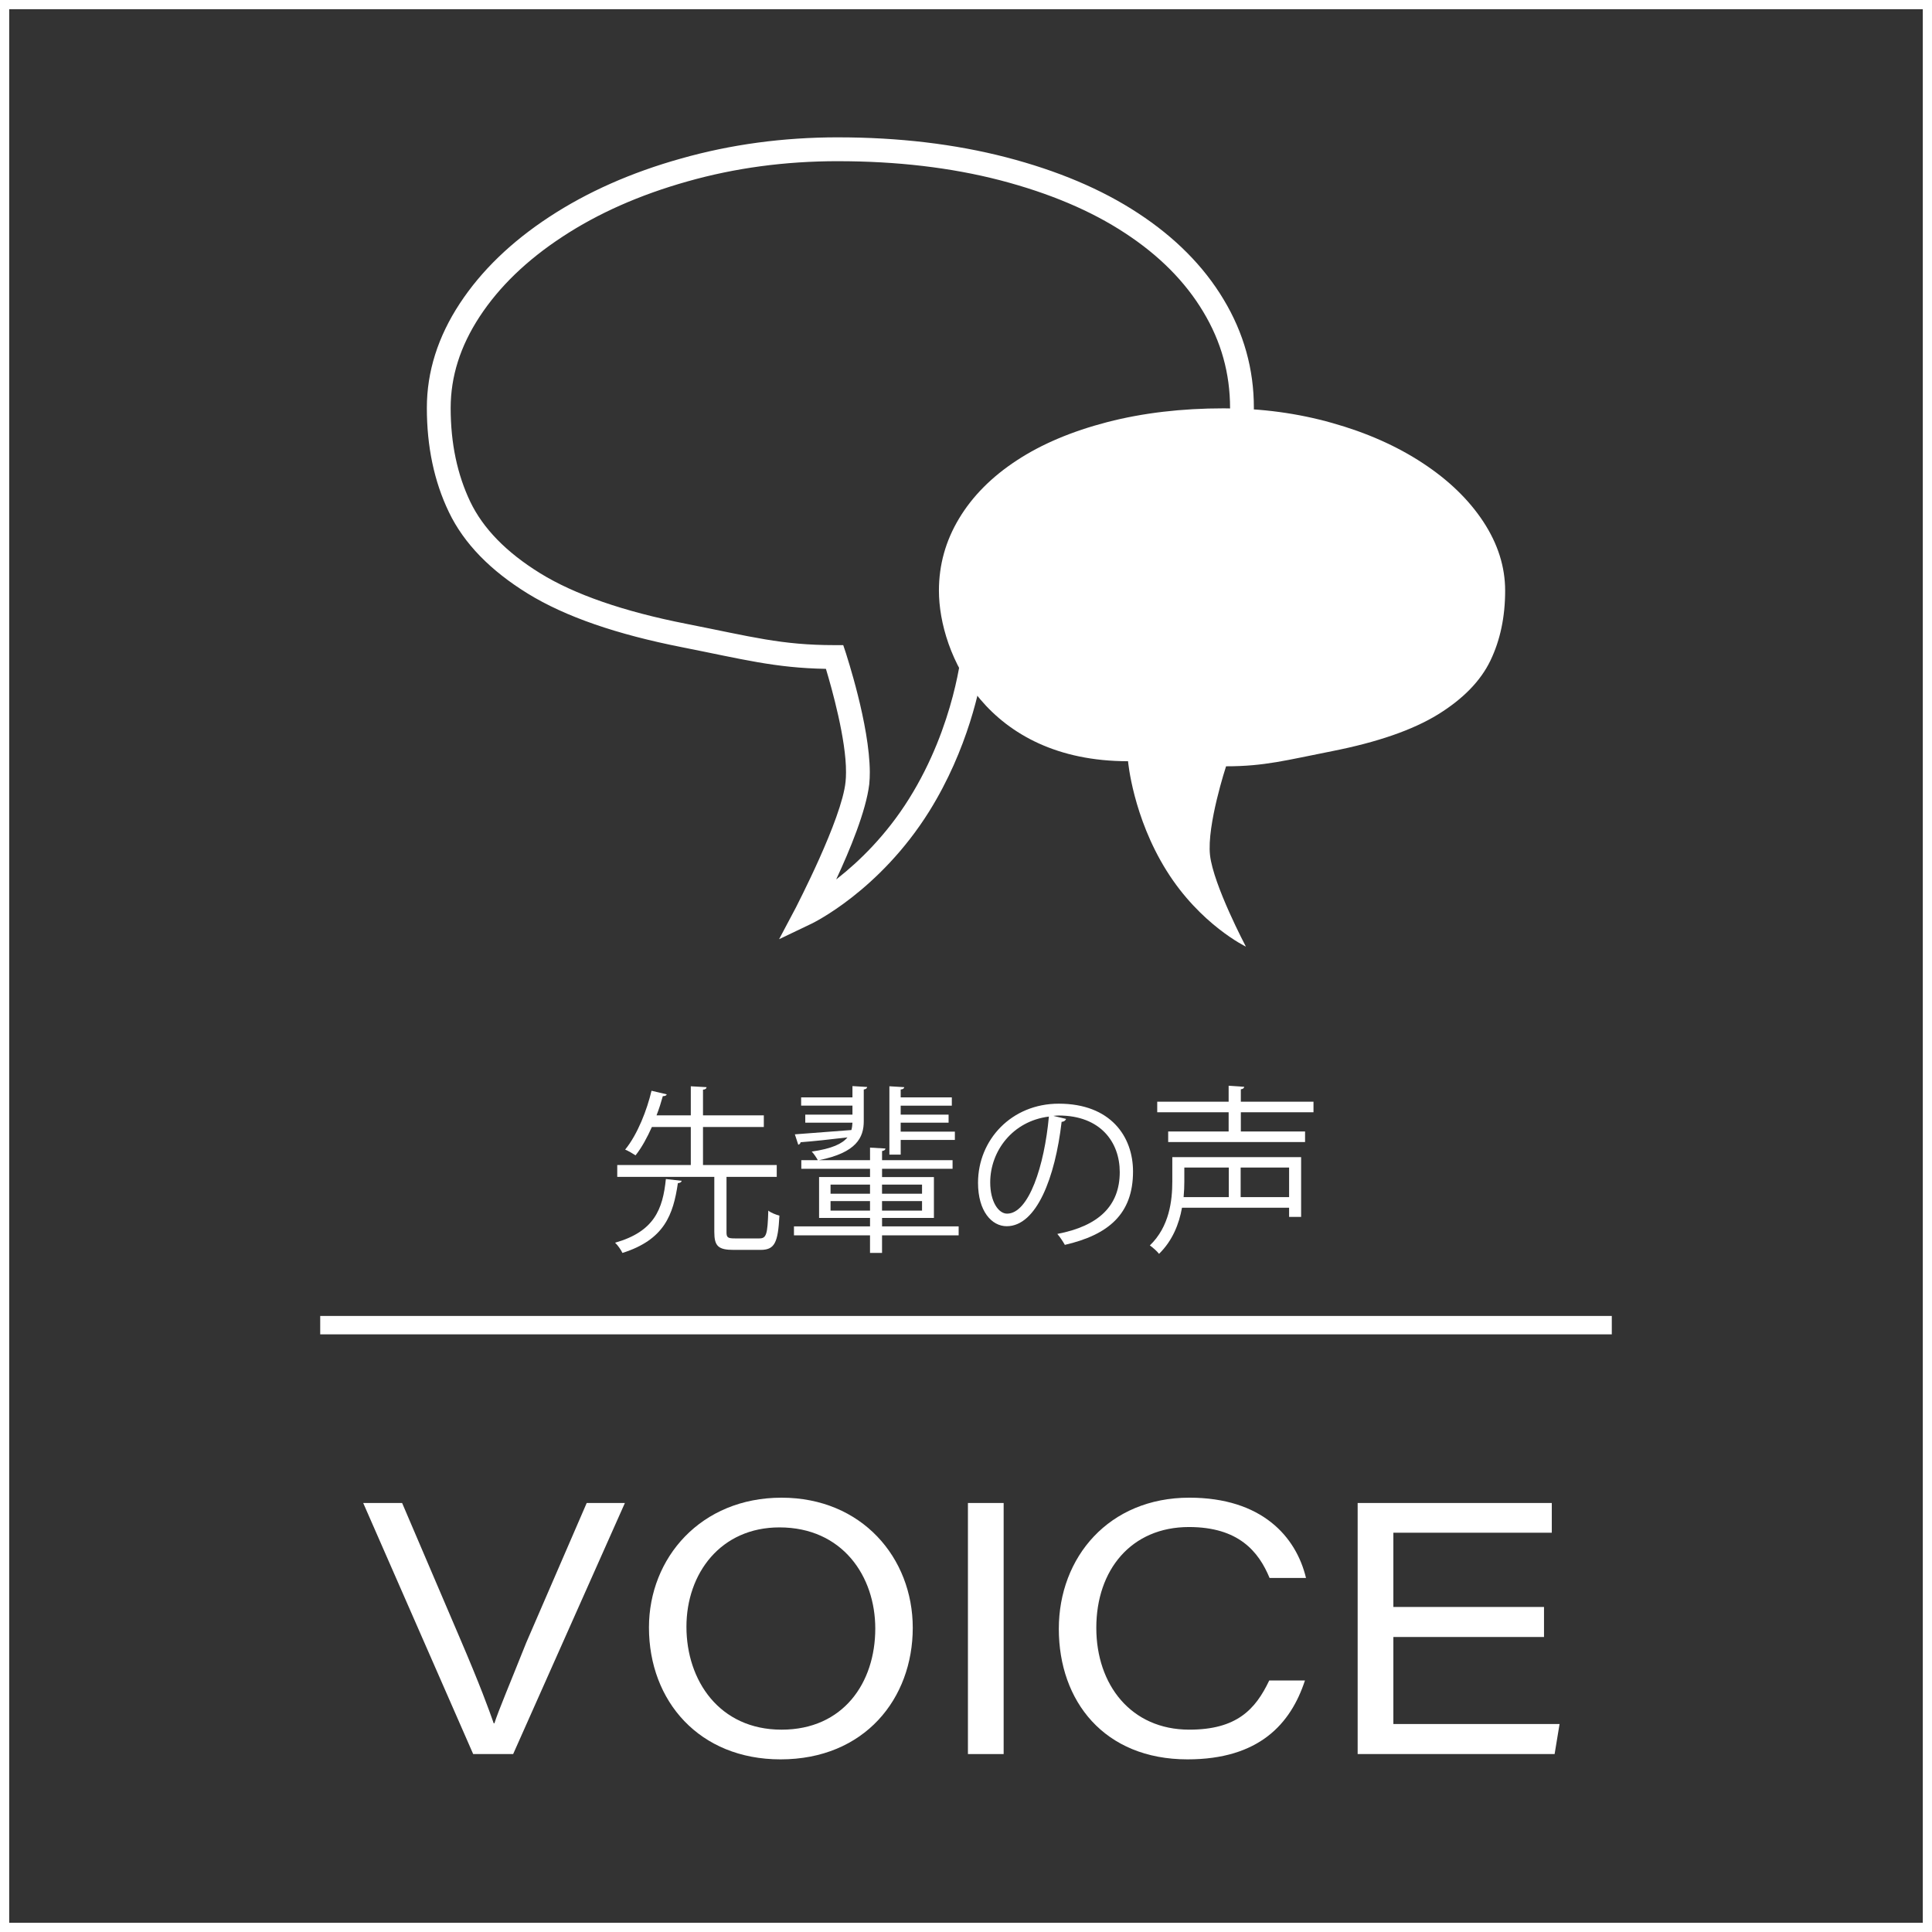
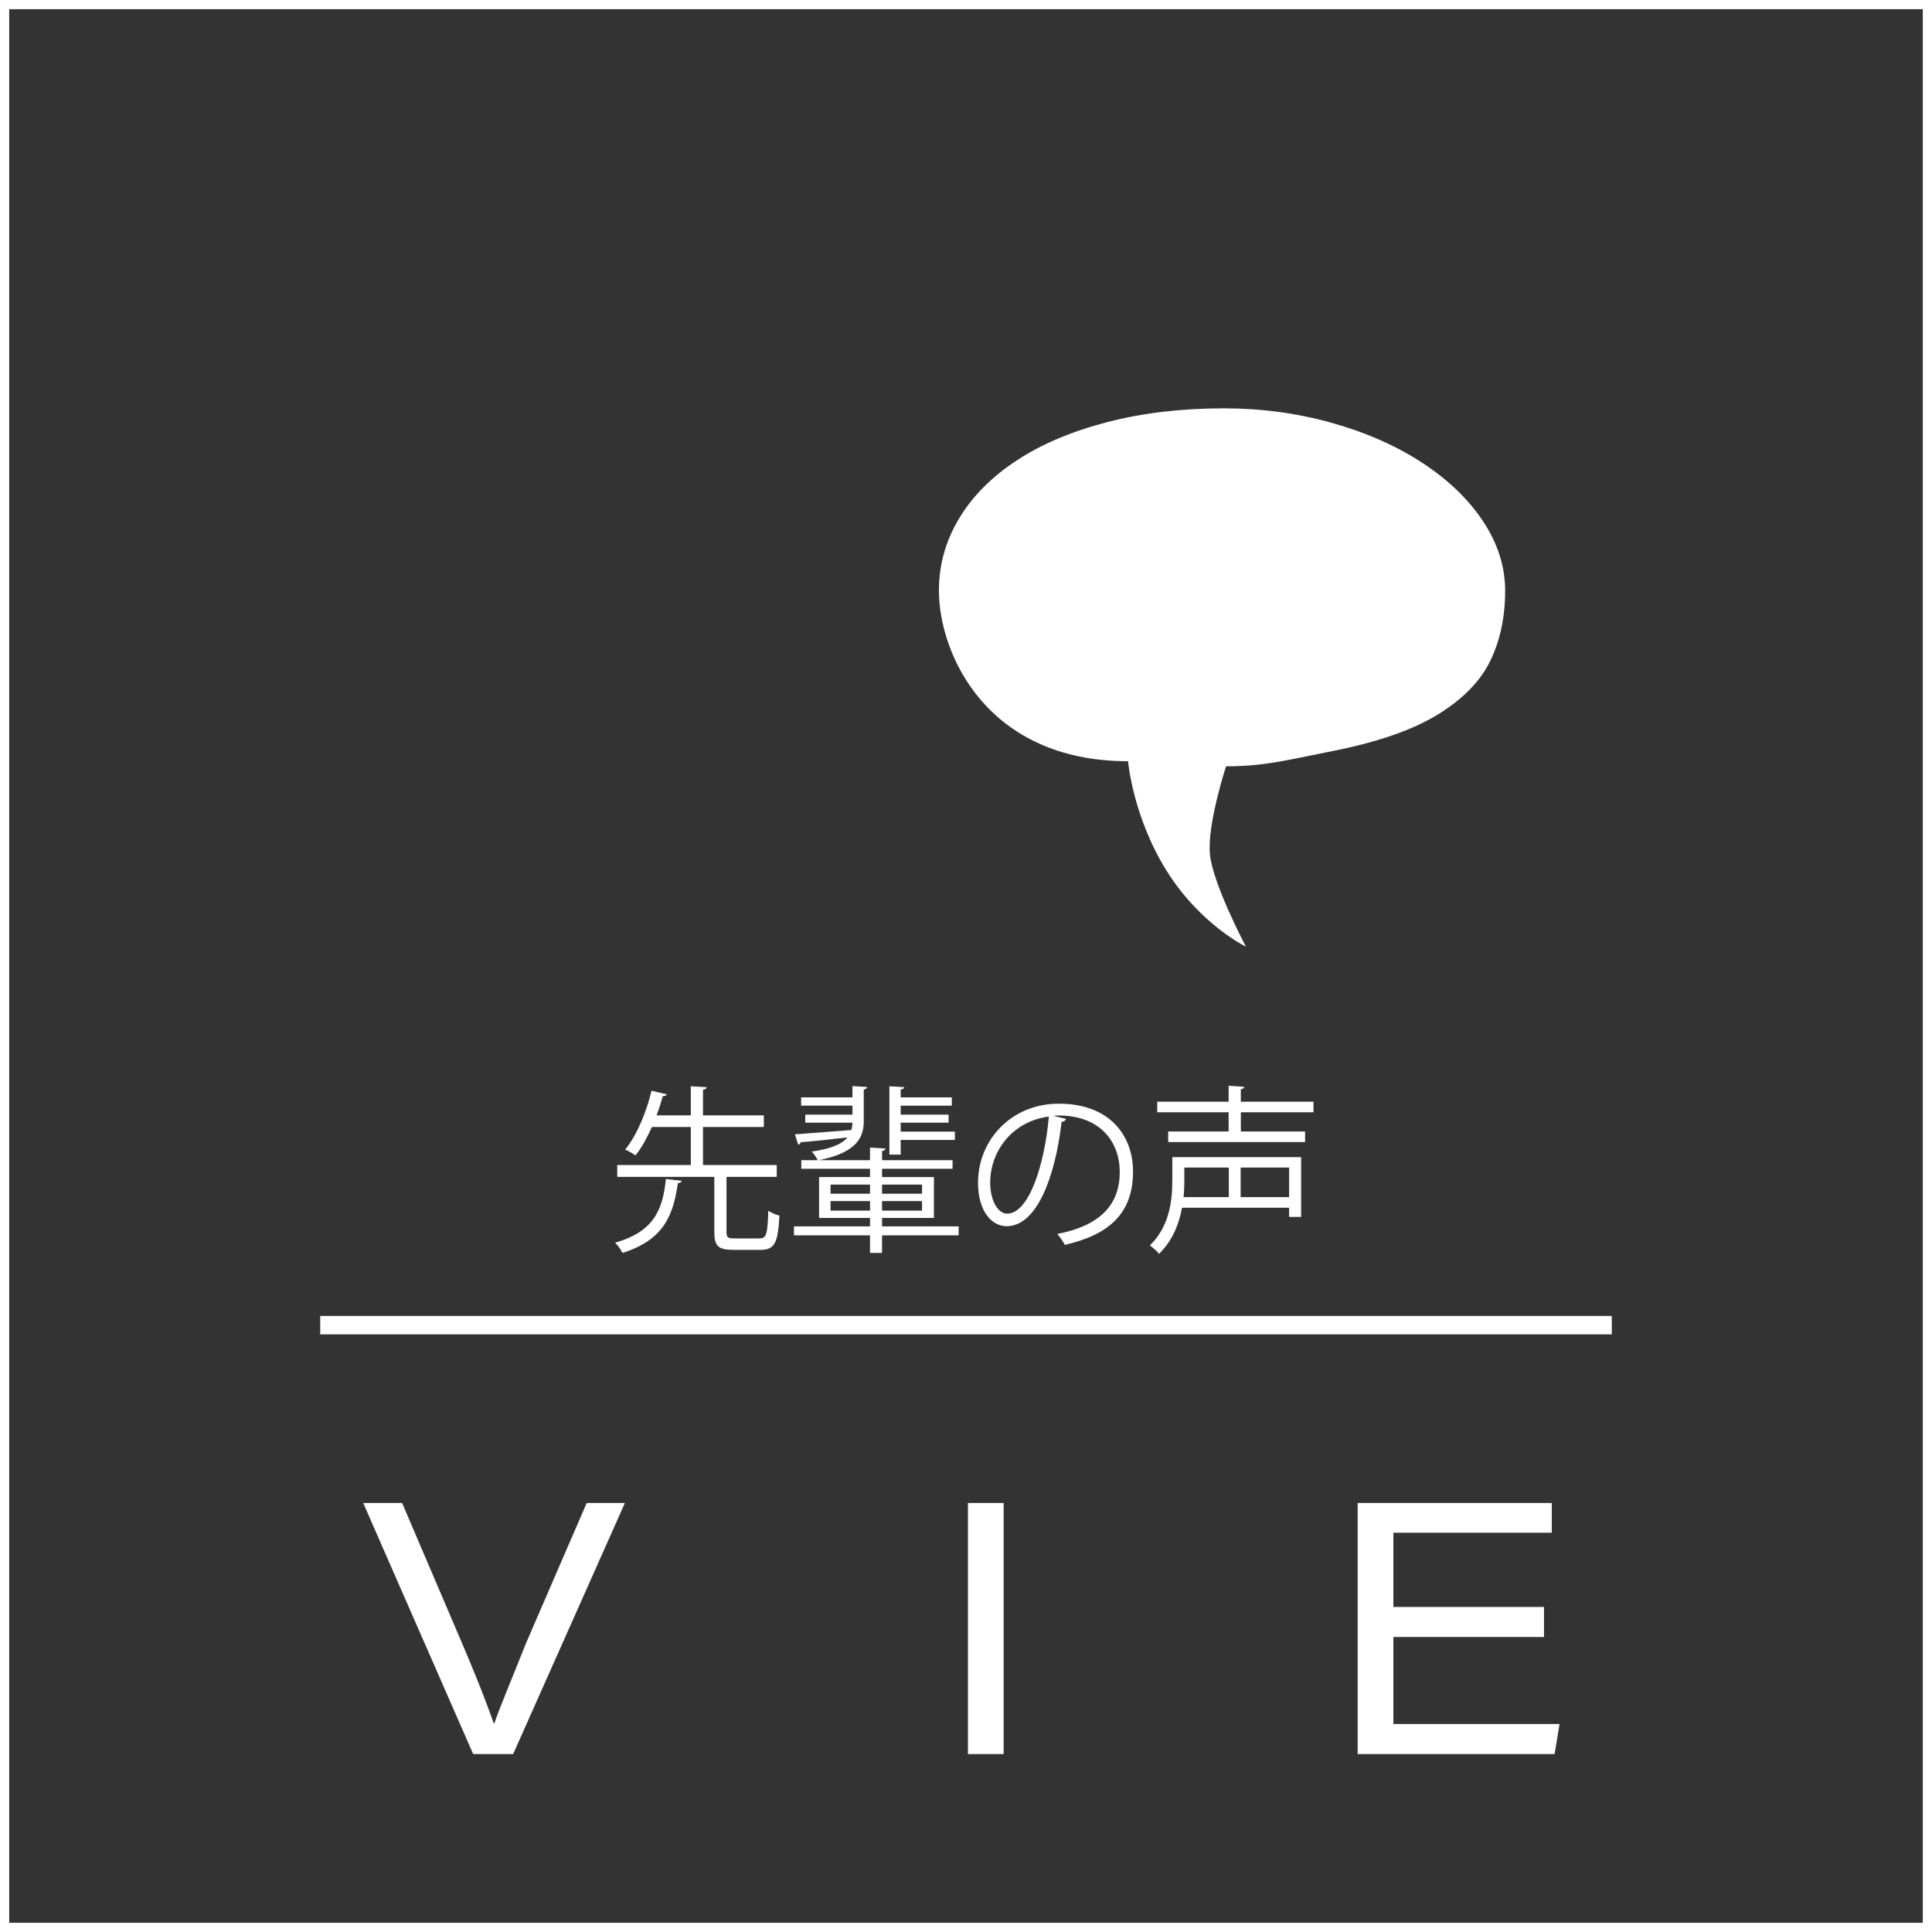
<svg xmlns="http://www.w3.org/2000/svg" version="1.1" x="0px" y="0px" width="210px" height="210px" viewBox="0 0 210 210" style="enable-background:new 0 0 210 210;" xml:space="preserve">
  <rect x="0" y="0" width="210" height="210" fill="#333333" stroke="none" />
  <style type="text/css">
	.st0{fill:#FFFFFF;}
	.st1{fill:none;stroke:#FFFFFF;stroke-width:2;stroke-miterlimit:10;}
	.st2{fill:none;stroke:#FFFFFF;stroke-miterlimit:10;}
	.st3{font-family:'KozGoPr6N-Regular-83pv-RKSJ-H';}
	.st4{font-size:19.5px;}
	.st5{font-family:'AcuminProWide-Regular';}
	.st6{font-size:38.44px;}
</style>
  <defs>
</defs>
  <g>
    <g>
      <path class="st0" d="M74.092,128.35c-0.02,0.136-0.156,0.234-0.409,0.253c-0.508,3.432-1.463,6.143-6.026,7.586    c-0.155-0.332-0.507-0.839-0.799-1.112c4.251-1.209,5.187-3.627,5.519-6.923L74.092,128.35z M78.967,133.927    c0,0.585,0.137,0.683,0.917,0.683h2.652c0.76,0,0.896-0.41,0.975-3.023c0.273,0.234,0.839,0.449,1.209,0.546    c-0.156,2.983-0.526,3.725-2.067,3.725h-2.905c-1.677,0-2.106-0.41-2.106-1.95v-5.987h-10.55v-1.287h7.995V122.5h-4.231    c-0.507,1.131-1.092,2.223-1.774,3.081c-0.292-0.195-0.8-0.488-1.131-0.624c1.365-1.677,2.379-4.329,2.866-6.396l1.658,0.39    c-0.059,0.136-0.176,0.195-0.43,0.195c-0.175,0.624-0.39,1.346-0.683,2.087h3.725v-3.159l1.717,0.097    c-0.02,0.156-0.137,0.254-0.391,0.273v2.789h6.611v1.268h-6.611v4.134h8.015v1.287h-5.46V133.927z" />
      <path class="st0" d="M104.201,133.303v0.975h-8.327v1.911h-1.307v-1.911H86.3v-0.975h8.268v-0.917h-5.538v-4.446h5.538v-0.897    h-7.469v-0.936h1.795c-0.137-0.253-0.43-0.702-0.663-0.936c2.203-0.312,3.334-0.858,3.88-1.541    c-1.931,0.234-3.802,0.429-5.089,0.526c-0.02,0.156-0.137,0.234-0.254,0.273l-0.37-1.131l6.143-0.468    c0.078-0.273,0.098-0.526,0.117-0.799h-5.129v-0.877h5.129v-0.975h-5.578v-0.897h5.578v-1.229l1.599,0.098    c-0.02,0.136-0.117,0.234-0.37,0.273v3.452c0,1.755-0.78,3.413-4.876,4.231h5.558v-1.365l1.678,0.098    c-0.02,0.137-0.117,0.234-0.371,0.273v0.995h7.664v0.936h-7.664v0.897h5.636v4.446h-5.636v0.917H104.201z M90.277,128.76v0.994    h4.29v-0.994H90.277z M90.277,131.587h4.29v-1.033h-4.29V131.587z M100.222,128.76h-4.349v0.994h4.349V128.76z M100.222,131.587    v-1.033h-4.349v1.033H100.222z M97.902,123.904v1.599h-1.229v-7.43l1.619,0.097c-0.02,0.137-0.137,0.234-0.391,0.254v0.858h5.558    v0.897h-5.558v0.975h5.207v0.877h-5.207v0.975h5.89v0.897H97.902z" />
      <path class="st0" d="M115.882,121.622c-0.078,0.176-0.234,0.312-0.488,0.312c-0.702,6.065-2.729,11.35-5.967,11.35    c-1.638,0-3.12-1.638-3.12-4.719c0-4.68,3.646-8.6,8.775-8.6c5.636,0,8.073,3.568,8.073,7.371c0,4.641-2.691,6.884-7.41,7.976    c-0.176-0.312-0.507-0.838-0.819-1.189c4.485-0.858,6.786-3.042,6.786-6.728c0-3.218-2.066-6.143-6.63-6.143    c-0.195,0-0.41,0.02-0.585,0.039L115.882,121.622z M114.009,121.368c-3.939,0.488-6.377,3.744-6.377,7.157    c0,2.087,0.896,3.393,1.833,3.393C111.825,131.918,113.521,126.712,114.009,121.368z" />
      <path class="st0" d="M141.426,125.776v6.494h-1.307v-0.995h-11.642c-0.312,1.755-1.034,3.588-2.496,5.012    c-0.195-0.273-0.722-0.721-0.995-0.917c2.126-2.047,2.438-4.875,2.438-6.961v-2.633H141.426z M142.772,120.901h-7.898v2.086h6.981    v1.15h-14.879v-1.15h6.572v-2.086h-7.762v-1.151h7.762v-1.735l1.696,0.117c-0.02,0.136-0.117,0.234-0.371,0.273v1.345h7.898    V120.901z M133.567,126.907h-4.836v1.521c0,0.526-0.02,1.092-0.078,1.696h4.914V126.907z M140.12,130.124v-3.218h-5.266v3.218    H140.12z" />
    </g>
    <line class="st1" x1="34.806" y1="144.038" x2="175.195" y2="144.038" />
    <g>
      <path class="st0" d="M51.433,190.659l-11.954-27.29h4.229l6.227,14.567c2.307,5.381,3.19,7.841,3.729,9.378h0.077    c0.423-1.345,1.652-4.228,3.459-8.763l6.572-15.183h4.151l-12.146,27.29H51.433z" />
-       <path class="st0" d="M99.213,176.936c0,7.688-5.228,14.299-14.375,14.299c-8.802,0-14.299-6.304-14.299-14.337    c0-7.572,5.65-14.106,14.414-14.106C93.677,162.792,99.213,169.326,99.213,176.936z M74.613,176.821    c0,5.843,3.575,11.186,10.34,11.186c6.688,0,10.186-5.073,10.186-10.993c0-5.688-3.574-10.993-10.416-10.993    C78.341,166.02,74.613,171.017,74.613,176.821z" />
      <path class="st0" d="M109.092,163.369v27.29h-3.882v-27.29H109.092z" />
-       <path class="st0" d="M141.841,182.664c-1.537,4.689-4.958,8.571-12.761,8.571c-9.071,0-13.991-6.342-13.991-14.183    c0-7.803,5.458-14.261,14.184-14.261c7.879,0,11.607,4.229,12.684,8.726h-3.959c-1.191-2.883-3.382-5.535-8.764-5.535    c-6.265,0-10.07,4.651-10.07,10.954c0,6.188,3.767,11.07,10.109,11.07c5.15,0,7.188-2.191,8.687-5.343H141.841z" />
      <path class="st0" d="M167.827,177.936h-16.374v9.455h18.065l-0.538,3.268h-21.409v-27.29h21.102v3.229h-17.22v8.071h16.374    V177.936z" />
    </g>
    <g>
      <g>
-         <path class="st0" d="M86.522,98.621c-0.008-0.019,4.987-9.577,5.387-13.654l0,0c0.033-0.304,0.049-0.648,0.049-1.029l0,0     c0.022-3.529-1.536-9.092-2.184-11.237l0,0c-5.552-0.097-9.053-1.048-15.634-2.349l0,0c-7.102-1.398-12.685-3.317-16.768-5.828     l0,0c-4.033-2.487-6.936-5.426-8.582-8.866l0,0c-1.607-3.341-2.393-7.128-2.393-11.316l0,0     c-0.005-3.941,1.213-7.753,3.576-11.348l0,0c2.357-3.588,5.624-6.725,9.74-9.423l0,0c4.119-2.703,8.889-4.82,14.298-6.335l0,0     c5.414-1.534,11.105-2.308,17.071-2.308l0,0v1.299v1.293c-5.743,0-11.193,0.736-16.37,2.203l0,0     c-5.186,1.46-9.71,3.465-13.583,6.014l0,0c-3.871,2.537-6.859,5.425-8.996,8.68l0,0c-2.12,3.242-3.143,6.516-3.148,9.925l0,0     c0,3.866,0.725,7.245,2.134,10.202l0,0c1.381,2.871,3.873,5.47,7.612,7.777l0,0c3.68,2.27,8.996,4.14,15.907,5.494l0,0     c7.077,1.398,10.28,2.308,16.086,2.308l0,0h0.932l0.298,0.891c0.005,0.069,2.569,7.728,2.591,12.924l0,0     c0,0.446-0.016,0.88-0.061,1.307l0,0c-0.35,2.917-2.12,7.176-3.592,10.341l0,0c0.047-0.036,0.094-0.071,0.141-0.107l0,0     c2.313-1.819,5.266-4.643,7.771-8.651l0,0c5.034-8.037,5.746-16.284,5.746-16.301l0,0l0.099-1.183h1.188     c21.049-0.011,27.798-15.863,27.866-25.001l0,0c-0.005-3.762-0.964-7.215-2.925-10.469l0,0c-1.949-3.248-4.764-6.1-8.483-8.531     l0,0c-3.705-2.439-8.235-4.351-13.586-5.748l0,0c-5.335-1.38-11.218-2.073-17.627-2.073l0,0v-1.293v-1.299     c6.594,0,12.696,0.724,18.276,2.166l0,0c5.563,1.447,10.363,3.458,14.355,6.082l0,0c3.989,2.611,7.116,5.747,9.28,9.361l0,0     c2.192,3.631,3.306,7.598,3.297,11.805l0,0c-0.031,10.023-7.557,26.969-29.311,27.571l0,0c-0.394,2.674-1.756,9.506-5.985,16.288     l0,0c-5.406,8.64-12.646,12.13-12.77,12.191l0,0l-3.54,1.693L86.522,98.621L86.522,98.621z" />
-       </g>
+         </g>
      <path class="st0" d="M133.017,44.385c-4.587,0-8.811,0.5-12.654,1.494c-3.852,1.002-7.138,2.385-9.85,4.169    c-2.718,1.778-4.811,3.889-6.264,6.307c-1.461,2.426-2.192,5.042-2.192,7.85c0,6.813,5.161,18.536,20.556,18.536    c0,0,0.515,6.026,4.187,11.899c3.667,5.872,8.624,8.255,8.624,8.255s-3.54-6.7-3.901-9.953c-0.355-3.253,1.745-9.649,1.745-9.649    c4.202,0,6.573-0.67,11.513-1.643c4.94-0.973,8.781-2.308,11.519-3.992c2.738-1.693,4.64-3.645,5.707-5.867    c1.064-2.219,1.596-4.746,1.596-7.585c0-2.592-0.788-5.087-2.369-7.498c-1.588-2.411-3.791-4.537-6.606-6.381    c-2.817-1.851-6.092-3.304-9.828-4.353C141.067,44.918,137.142,44.385,133.017,44.385z" />
    </g>
    <rect x="0.5" y="0.5" class="st2" width="209" height="209" />
  </g>
</svg>